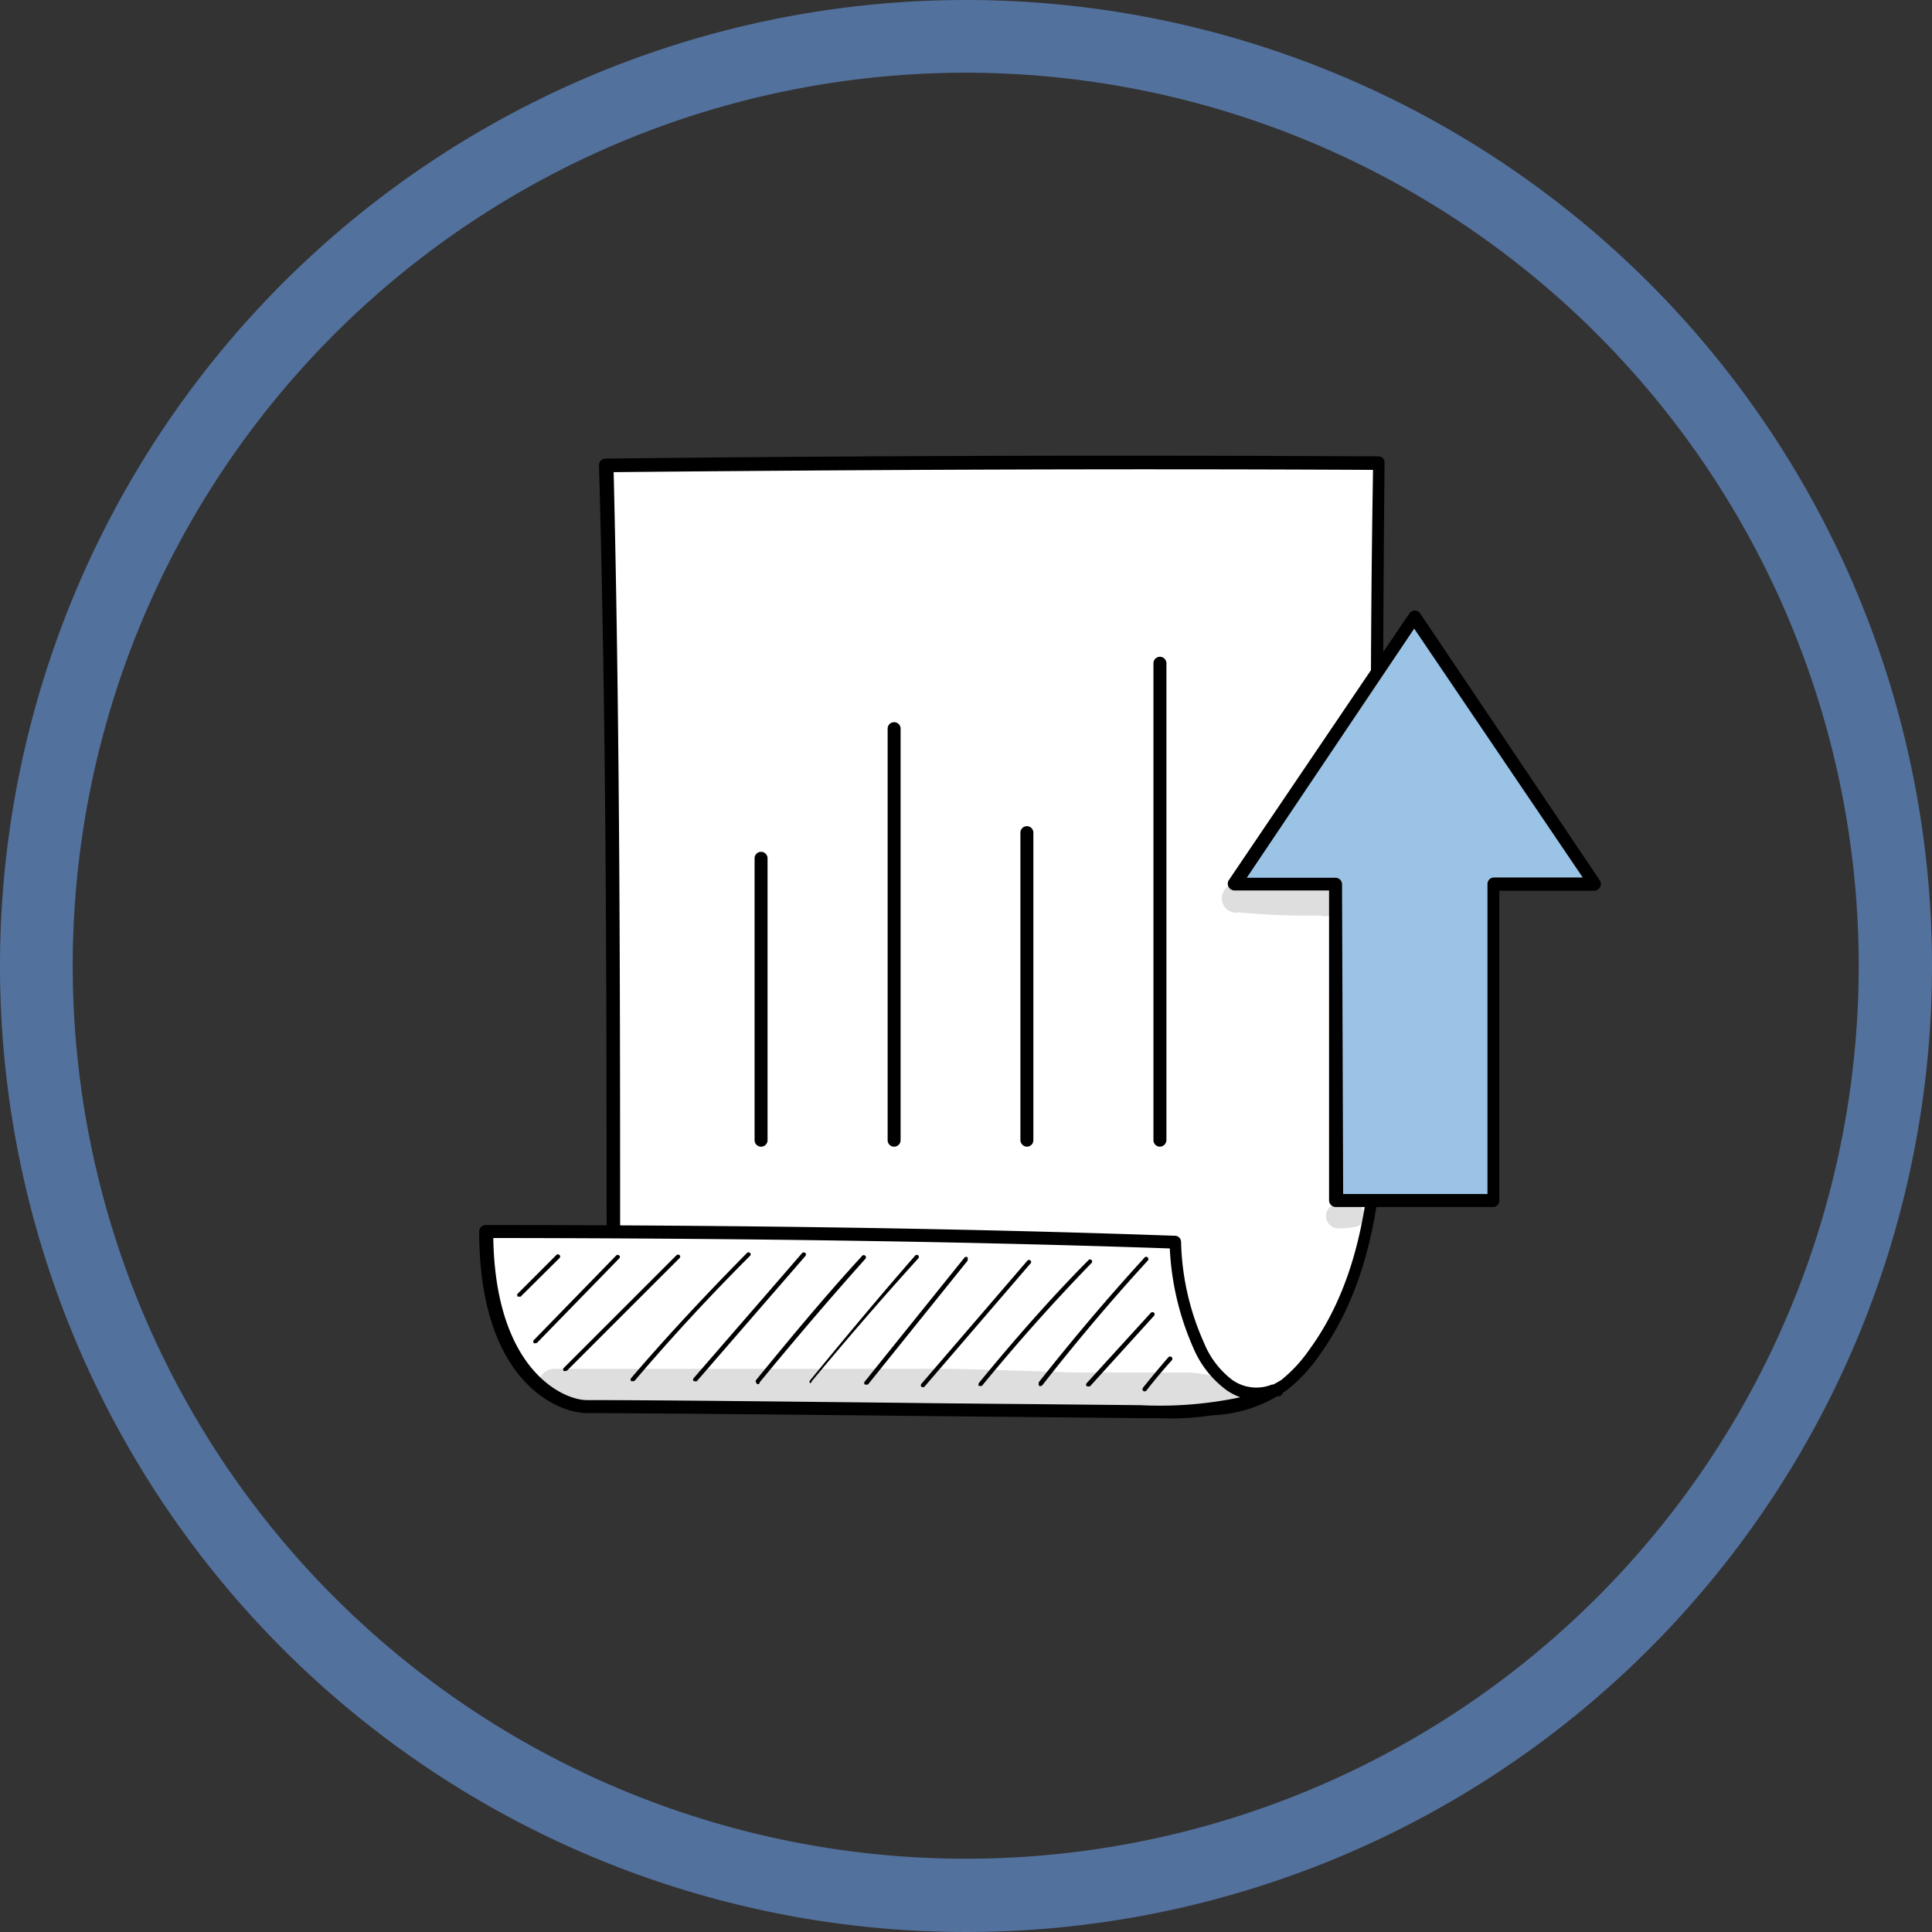
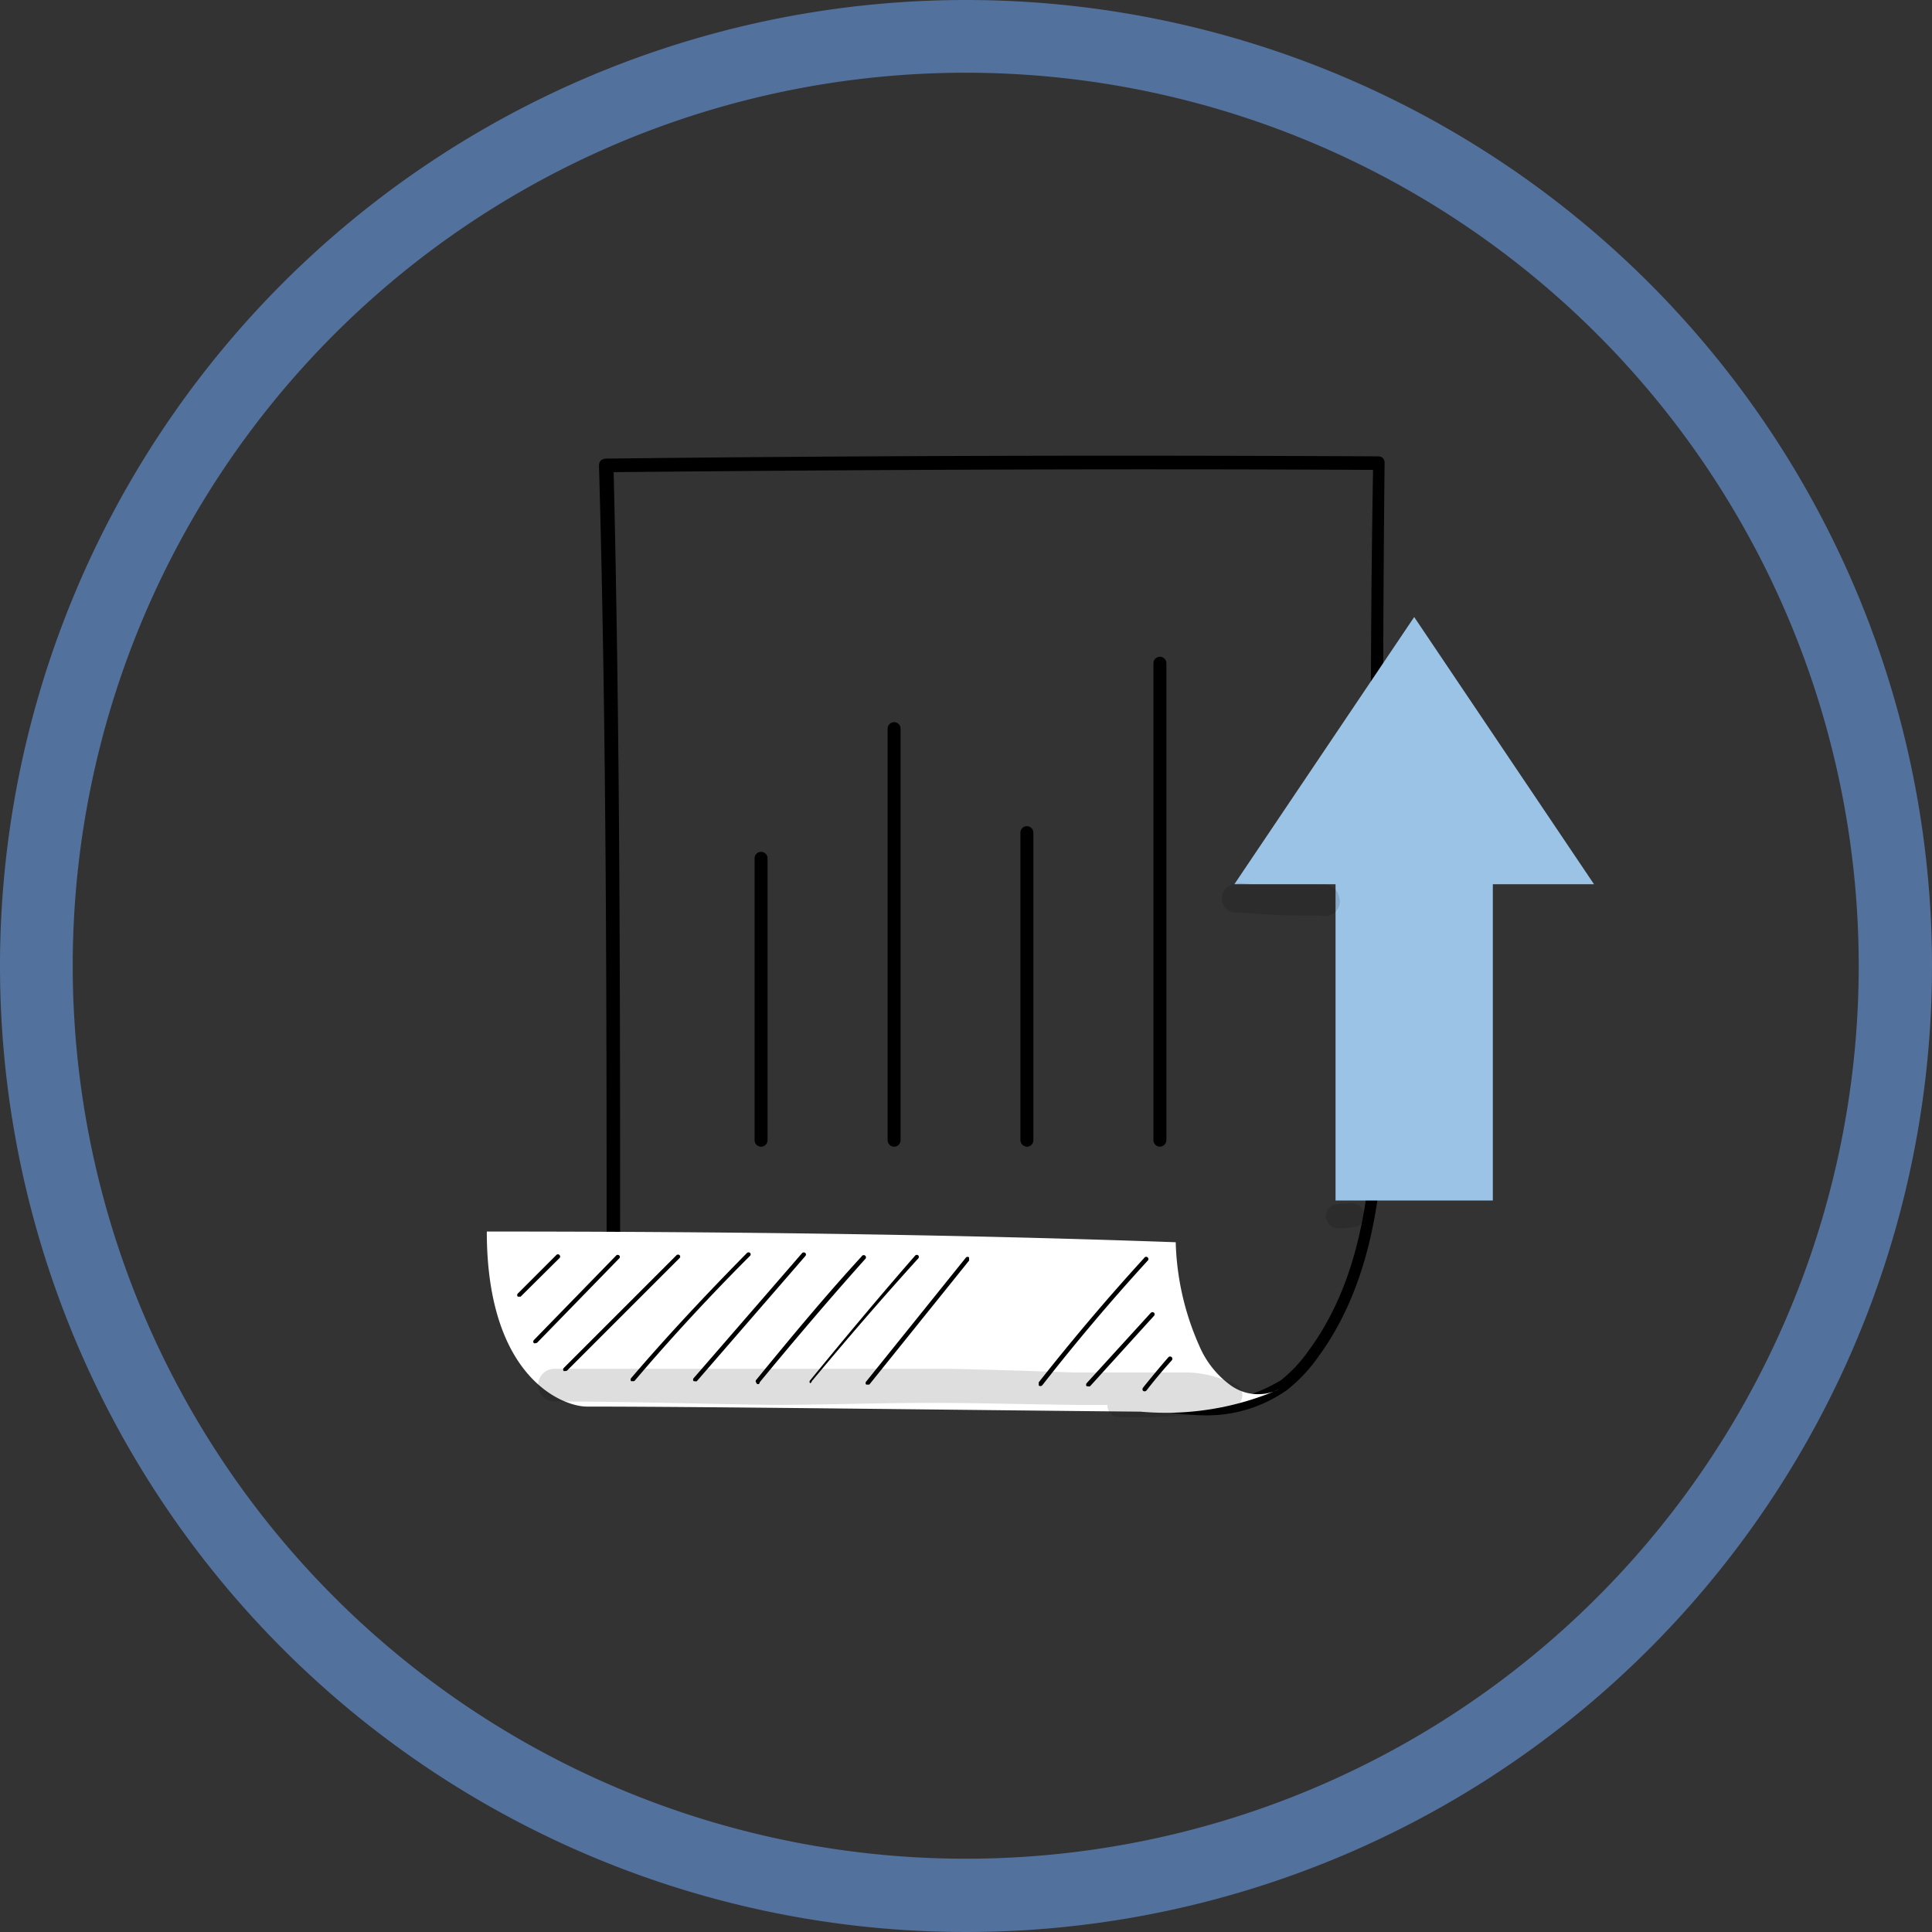
<svg xmlns="http://www.w3.org/2000/svg" id="Capa_1" data-name="Capa 1" viewBox="0 0 68.54 68.54">
  <rect x="0" y="0" width="68.54" height="68.54" fill="#333333" stroke="none" />
  <defs>
    <style>.cls-1{fill:#53719d;}.cls-2{fill:#fff;}.cls-3{opacity:0.13;}.cls-4{fill:#9bc3e6;}</style>
  </defs>
  <path class="cls-1" d="M34.27,0A34.27,34.27,0,1,0,68.54,34.27,34.27,34.27,0,0,0,34.27,0Zm0,65.94A31.68,31.68,0,1,1,65.94,34.27,31.67,31.67,0,0,1,34.27,65.94Z" />
-   <path class="cls-2" d="M21.76,45.3q.07-14.38-.27-28.78c9.06-.1,18.22-.13,27.41-.08q-.12,10,0,20.09c0,4,0,8.28-2.31,11.49a5.13,5.13,0,0,1-1.06,1.12A5.67,5.67,0,0,1,41,49.8c-3.44-.62-7-.27-10.44-.78A38.77,38.77,0,0,1,25.91,48C24.37,47.53,22.75,47,21.76,45.3Z" />
  <path d="M42.7,50.21A8.69,8.69,0,0,1,40.93,50a38.51,38.51,0,0,0-5.46-.43,43.66,43.66,0,0,1-5-.34,40.55,40.55,0,0,1-4.66-1.07c-1.44-.4-3.22-.89-4.29-2.76a.27.27,0,0,1,0-.12c0-9.54,0-19.22-.27-28.77a.27.27,0,0,1,.06-.17.28.28,0,0,1,.17-.07c8.61-.1,17.58-.13,27.41-.08a.25.25,0,0,1,.17.06.27.27,0,0,1,.06.17c-.07,6.66-.07,13.42,0,20.08.05,3.68.11,8.27-2.35,11.63a5.54,5.54,0,0,1-1.11,1.18A4.92,4.92,0,0,1,42.7,50.21ZM22,45.24a5.94,5.94,0,0,0,4,2.49,37.29,37.29,0,0,0,4.6,1.06,42.79,42.79,0,0,0,4.91.34,38.3,38.3,0,0,1,5.54.44,5.6,5.6,0,0,0,4.4-.61,5.1,5.1,0,0,0,1-1.08c2.37-3.24,2.31-7.74,2.26-11.35-.1-6.59-.11-13.27,0-19.86-9.65-.05-18.47,0-26.94.08C22,26.21,22,35.79,22,45.24Z" />
  <path class="cls-2" d="M45.37,49.29a1.67,1.67,0,0,1-1.72-.15,3.35,3.35,0,0,1-1.11-1.41,9.64,9.64,0,0,1-.83-3.66c-8.09-.29-16.42-.38-24.44-.38,0,5.18,2.69,6.21,3.55,6.21,4.11,0,13.14.12,19.64.18A10.09,10.09,0,0,0,45.37,49.29Z" />
-   <path d="M41.09,50.31h-.64l-7.2-.07c-4.78-.05-9.71-.1-12.43-.11C19.77,50.13,17,49,17,43.69a.23.23,0,0,1,.23-.23c9.4,0,17.4.13,24.45.38a.22.22,0,0,1,.22.22,9.25,9.25,0,0,0,.81,3.57,3.14,3.14,0,0,0,1,1.32,1.48,1.48,0,0,0,1.41.17l.07,0a.24.24,0,0,1,.31.1.23.23,0,0,1-.09.31l-.09,0A9.4,9.4,0,0,1,41.09,50.31ZM17.5,43.92c.08,4.69,2.48,5.75,3.32,5.75,2.72,0,7.66.06,12.43.11l7.21.07A13.75,13.75,0,0,0,44,49.57a2.32,2.32,0,0,1-.47-.24,3.59,3.59,0,0,1-1.19-1.5,9.85,9.85,0,0,1-.84-3.54C34.55,44.05,26.7,43.93,17.5,43.92Z" />
  <path d="M18.42,46l-.05,0a.08.08,0,0,1,0-.11l1.38-1.38a.08.08,0,0,1,.11.11L18.47,46Z" />
  <path d="M19,47.65a.07.07,0,0,1-.06,0,.08.08,0,0,1,0-.11l2.92-3a.08.08,0,0,1,.11,0,.07.07,0,0,1,0,.1l-2.92,3S19,47.65,19,47.65Z" />
  <path d="M20.05,48.64l-.05,0a.08.08,0,0,1,0-.11l4-4a.08.08,0,0,1,.11,0,.07.07,0,0,1,0,.1l-4,4Z" />
  <path d="M22.44,49h-.05a.09.09,0,0,1,0-.11c1.31-1.53,2.69-3,4.11-4.44a.08.08,0,0,1,.11,0,.07.07,0,0,1,0,.1c-1.42,1.42-2.8,2.91-4.1,4.44C22.49,49,22.46,49,22.44,49Z" />
  <path d="M24.66,49l-.05,0a.08.08,0,0,1,0-.11l3.85-4.44a.09.09,0,0,1,.11,0,.08.08,0,0,1,0,.11L24.72,49A.07.07,0,0,1,24.66,49Z" />
  <path d="M26.83,49.05a0,0,0,0,1,0,0,.07.07,0,0,1,0-.1c1.21-1.48,2.47-3,3.74-4.38a.08.08,0,1,1,.12.1c-1.27,1.42-2.53,2.9-3.74,4.37A.06.06,0,0,1,26.83,49.05Z" />
  <path d="M28.74,49.07s0,0,0,0a.07.07,0,0,1,0-.1c1.22-1.49,2.48-3,3.73-4.43a.08.08,0,0,1,.11,0,.08.08,0,0,1,0,.1C31.28,46.07,30,47.56,28.8,49A.09.09,0,0,1,28.74,49.07Z" />
-   <path d="M30.73,49.12h-.05a.08.08,0,0,1,0-.11l3.54-4.4a.08.08,0,0,1,.11,0s0,.07,0,.11l-3.54,4.4Z" />
-   <path d="M32.69,49.2l0,0a.08.08,0,0,1,0-.11l3.76-4.37a.08.08,0,0,1,.11,0,.07.07,0,0,1,0,.1l-3.76,4.37A.09.09,0,0,1,32.69,49.2Z" />
-   <path d="M34.78,49.17h-.05a.09.09,0,0,1,0-.11c1.23-1.5,2.54-3,3.89-4.36a.07.07,0,0,1,.1,0,.07.07,0,0,1,0,.11c-1.35,1.39-2.65,2.85-3.88,4.35C34.83,49.17,34.8,49.17,34.78,49.17Z" />
+   <path d="M30.73,49.12a.08.08,0,0,1,0-.11l3.54-4.4a.08.08,0,0,1,.11,0s0,.07,0,.11l-3.54,4.4Z" />
  <path d="M36.85,49.15l0,0s0-.07,0-.11c1.19-1.51,2.45-3,3.74-4.41a.08.08,0,1,1,.12.1c-1.3,1.42-2.55,2.9-3.73,4.41A.09.09,0,0,1,36.85,49.15Z" />
  <path d="M38.6,49.18l-.05,0a.09.09,0,0,1,0-.11l2.28-2.5a.09.09,0,0,1,.11,0,.08.08,0,0,1,0,.11l-2.27,2.5A.09.09,0,0,1,38.6,49.18Z" />
  <path d="M40.55,49.34h0a.09.09,0,0,1,0-.11q.44-.55.9-1.08a.08.08,0,0,1,.12.11c-.31.34-.61.7-.89,1.06A.09.09,0,0,1,40.55,49.34Z" />
  <g class="cls-3">
    <path d="M43.92,49.16a1,1,0,0,0-.45-.19A3.8,3.8,0,0,0,42,48.69c-1.31,0-2.61,0-3.91,0-1.48-.05-2.95-.1-4.43-.13-1.21,0-2.43,0-3.64,0-1.38,0-2.76,0-4.14,0-2.07,0-4.14,0-6.21,0a.58.58,0,0,0,0,1.16c2.55,0,5.09.08,7.64.12,1.77,0,3.53-.06,5.3-.07s3.69.05,5.53.07l1.15,0a.37.37,0,0,0,.12.31c.16.17.4.12.61.13a19.4,19.4,0,0,0,2.53-.12c.24,0,.53,0,.72-.16l.07-.09h0c.25,0,.21.05.37,0a.42.42,0,0,0,.3-.18A.45.45,0,0,0,43.92,49.16Z" />
  </g>
  <polygon class="cls-4" points="56.55 31.37 50.17 21.89 43.79 31.37 47.38 31.37 47.38 42.59 52.96 42.59 52.96 31.37 56.55 31.37" />
-   <path d="M53,42.82H47.38a.24.24,0,0,1-.23-.23v-11H43.79a.24.24,0,0,1-.2-.12.23.23,0,0,1,0-.24L50,21.76a.23.23,0,0,1,.38,0l6.38,9.48a.23.23,0,0,1,0,.24.24.24,0,0,1-.2.12H53.19v11A.24.24,0,0,1,53,42.82Zm-5.35-.46h5.12v-11a.23.23,0,0,1,.23-.23h3.15L50.17,22.3l-5.94,8.84h3.15a.23.23,0,0,1,.23.23Z" />
  <path d="M27,40.68a.23.23,0,0,1-.23-.23v-10a.23.23,0,1,1,.46,0v10A.23.23,0,0,1,27,40.68Z" />
  <path d="M31.72,40.68a.23.23,0,0,1-.23-.23V25.85a.23.23,0,0,1,.46,0v14.6A.23.23,0,0,1,31.72,40.68Z" />
  <path d="M36.43,40.68a.24.24,0,0,1-.23-.23V29.54a.23.23,0,0,1,.23-.23.23.23,0,0,1,.23.23V40.45A.23.23,0,0,1,36.43,40.68Z" />
  <path d="M41.15,40.68a.23.23,0,0,1-.23-.23V23.53a.23.23,0,0,1,.23-.23.23.23,0,0,1,.23.23V40.45A.24.24,0,0,1,41.15,40.68Z" />
  <g class="cls-3">
    <path d="M47.49,31.77a.54.54,0,0,0-.51-.4,1,1,0,0,1-.25,0c-.75,0-1.49,0-2.24,0-.24,0-.51-.09-.73,0a.5.5,0,0,0,.19,1,27.26,27.26,0,0,0,2.89.11A.53.53,0,0,0,47.49,31.77Z" />
  </g>
  <g class="cls-3">
    <path d="M48.28,42.82a.55.55,0,0,0-.49-.12c-.21,0-.47,0-.63.14a.44.44,0,0,0,.31.74,3,3,0,0,0,.67-.07A.42.42,0,0,0,48.28,42.82Z" />
  </g>
</svg>